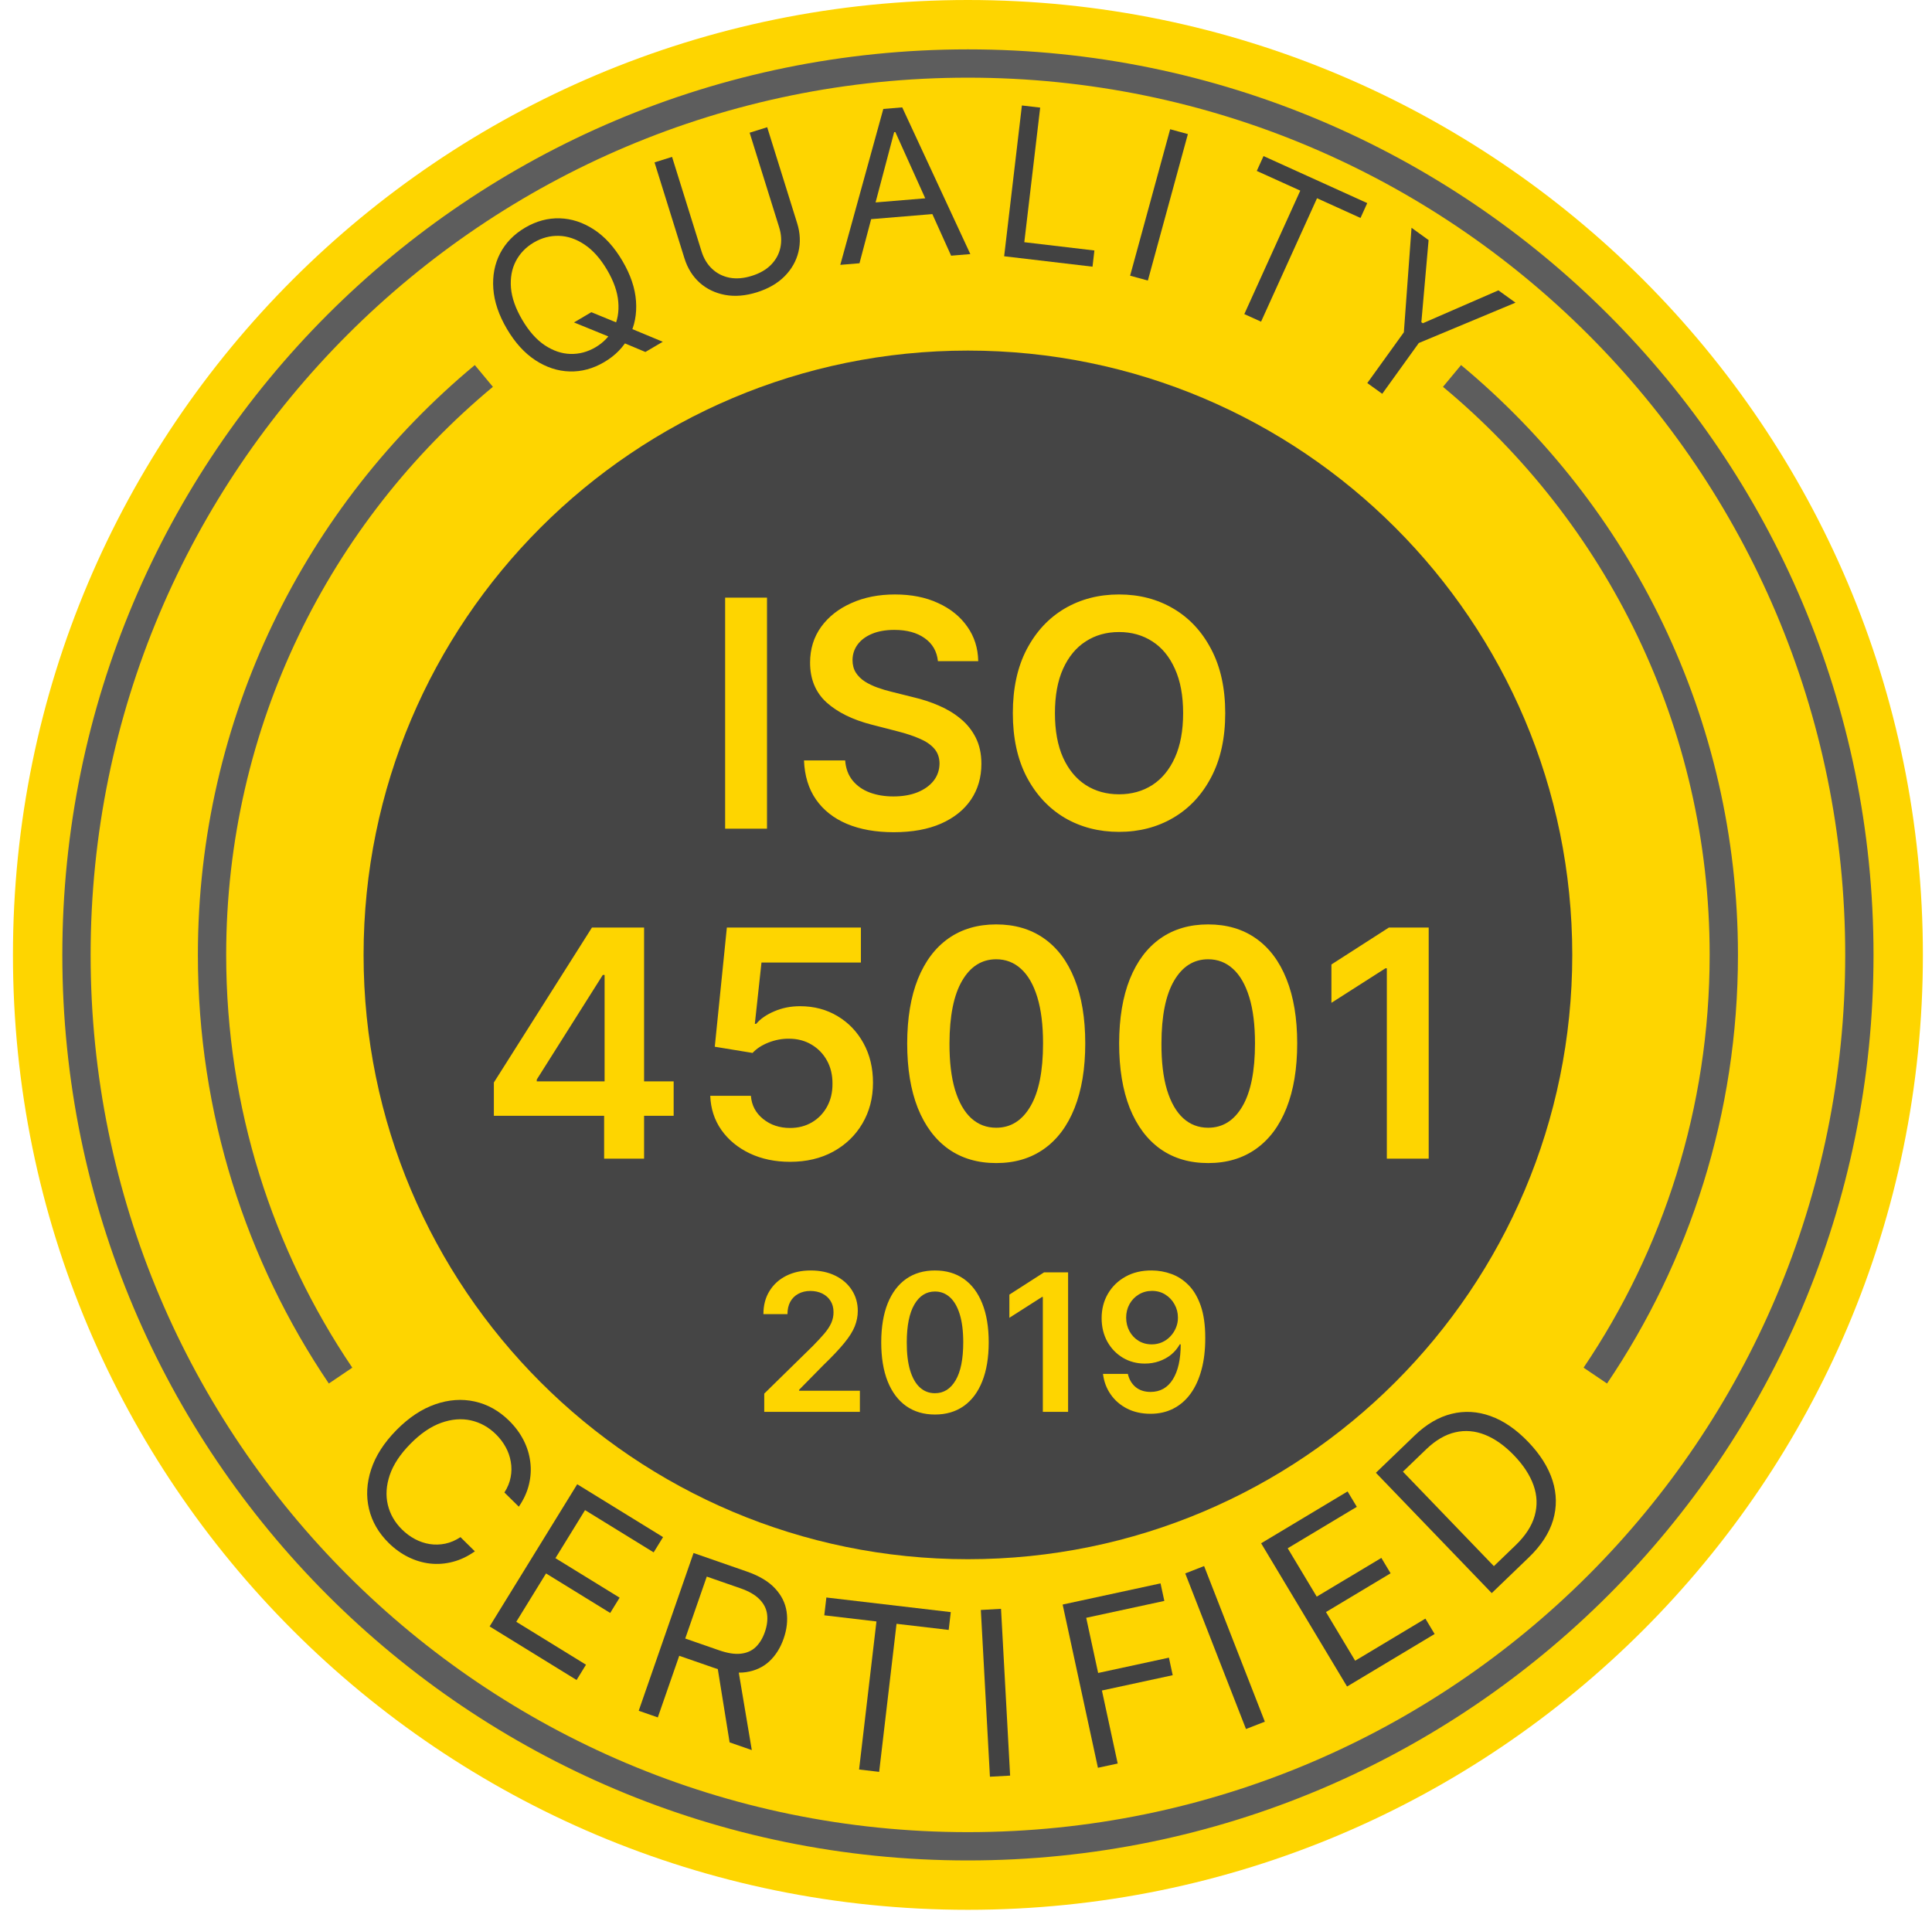
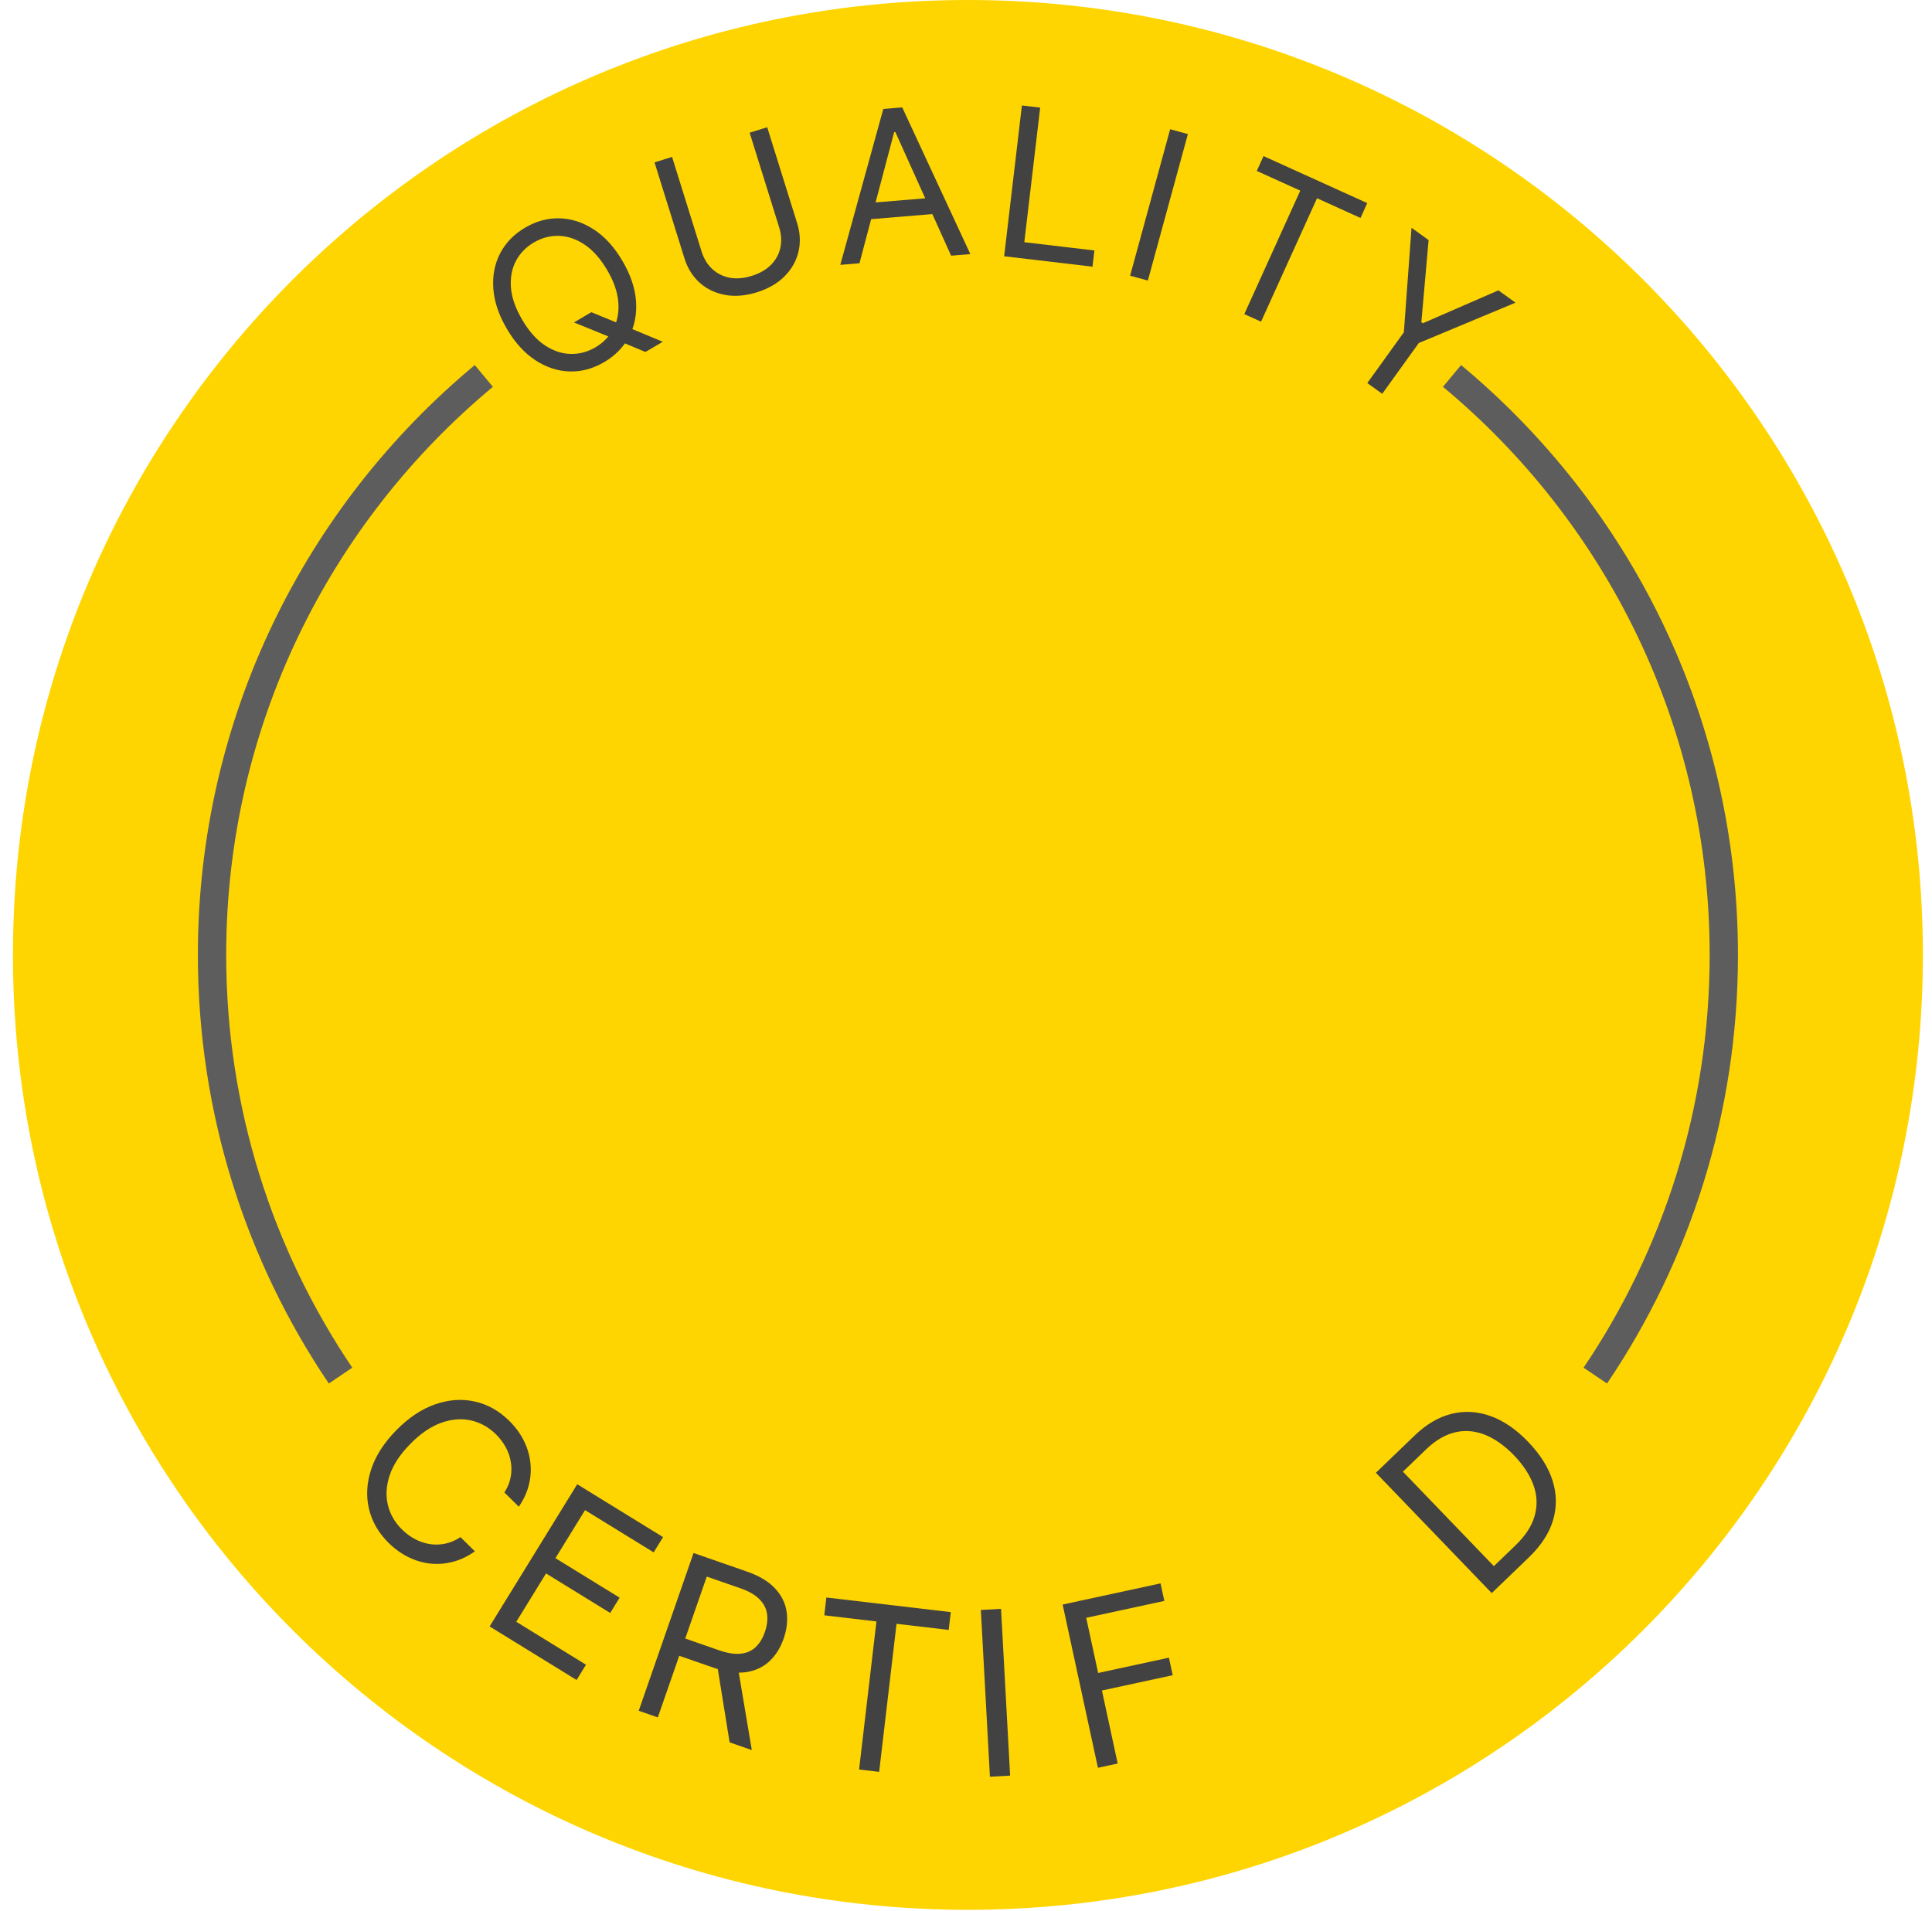
<svg xmlns="http://www.w3.org/2000/svg" width="91" height="90" viewBox="0 0 91 90" fill="none">
  <path d="M90.571 44.98C90.571 69.822 70.433 89.961 45.59 89.961C20.748 89.961 0.61 69.822 0.61 44.98C0.61 20.138 20.748 0 45.59 0C70.433 0 90.571 20.138 90.571 44.98Z" fill="#FED500" />
-   <path d="M74.056 44.98C74.056 60.701 61.312 73.446 45.59 73.446C29.87 73.446 17.125 60.701 17.125 44.98C17.125 29.259 29.87 16.514 45.59 16.514C61.312 16.514 74.056 29.259 74.056 44.98Z" fill="#454545" />
-   <path d="M87.579 44.98C87.579 68.17 68.78 86.969 45.59 86.969C22.401 86.969 3.602 68.17 3.602 44.98C3.602 21.791 22.401 2.992 45.59 2.992C68.78 2.992 87.579 21.791 87.579 44.98Z" stroke="#5D5D5D" stroke-width="1.333" stroke-miterlimit="10" />
  <path d="M16.041 64.797C12.218 59.141 9.987 52.321 9.987 44.98C9.987 34.014 14.967 24.21 22.79 17.709" stroke="#5D5D5D" stroke-width="1.333" stroke-miterlimit="10" />
  <path d="M75.141 64.797C78.962 59.141 81.194 52.321 81.194 44.98C81.194 34.014 76.214 24.21 68.392 17.709" stroke="#5D5D5D" stroke-width="1.333" stroke-miterlimit="10" />
  <path d="M27.036 15.188L27.854 14.706L29.072 15.206L29.394 15.34L31.218 16.099L30.399 16.58L29.194 16.074L28.891 15.944L27.036 15.188ZM29.317 12.29C29.7 12.94 29.913 13.571 29.957 14.182C30.001 14.794 29.894 15.349 29.636 15.846C29.377 16.344 28.985 16.748 28.459 17.057C27.934 17.366 27.391 17.513 26.83 17.497C26.27 17.481 25.733 17.305 25.219 16.97C24.706 16.634 24.258 16.142 23.875 15.491C23.493 14.841 23.28 14.21 23.236 13.598C23.192 12.987 23.299 12.432 23.557 11.934C23.816 11.437 24.208 11.033 24.733 10.724C25.259 10.415 25.802 10.268 26.363 10.284C26.923 10.3 27.46 10.476 27.974 10.811C28.487 11.146 28.935 11.639 29.317 12.29ZM28.595 12.714C28.281 12.181 27.927 11.783 27.532 11.521C27.139 11.257 26.736 11.12 26.322 11.11C25.91 11.099 25.518 11.203 25.144 11.422C24.771 11.642 24.488 11.935 24.296 12.302C24.106 12.668 24.03 13.087 24.067 13.559C24.107 14.03 24.284 14.533 24.598 15.066C24.912 15.6 25.265 15.999 25.658 16.262C26.052 16.524 26.456 16.661 26.868 16.672C27.282 16.683 27.675 16.578 28.049 16.359C28.422 16.139 28.703 15.846 28.893 15.481C29.086 15.114 29.162 14.695 29.122 14.224C29.085 13.751 28.909 13.248 28.595 12.714Z" fill="#424242" />
  <path d="M35.309 6.251L36.136 5.993L37.547 10.514C37.692 10.98 37.712 11.431 37.607 11.867C37.503 12.299 37.285 12.683 36.952 13.018C36.62 13.351 36.186 13.601 35.65 13.769C35.114 13.936 34.615 13.977 34.152 13.892C33.688 13.805 33.29 13.614 32.956 13.318C32.624 13.019 32.385 12.636 32.239 12.17L30.829 7.649L31.655 7.391L33.045 11.845C33.149 12.178 33.315 12.452 33.543 12.666C33.77 12.879 34.042 13.017 34.36 13.081C34.679 13.142 35.029 13.114 35.409 12.995C35.789 12.877 36.093 12.701 36.32 12.469C36.547 12.235 36.693 11.967 36.757 11.664C36.822 11.358 36.803 11.038 36.699 10.705L35.309 6.251Z" fill="#424242" />
  <path d="M40.483 12.401L39.579 12.476L41.605 5.132L42.496 5.058L45.704 11.969L44.799 12.044L42.172 6.22L42.116 6.225L40.483 12.401ZM40.587 9.589L44.234 9.287L44.298 10.053L40.65 10.355L40.587 9.589Z" fill="#424242" />
  <path d="M47.297 12.071L48.133 4.968L48.994 5.069L48.246 11.409L51.548 11.799L51.459 12.562L47.297 12.071Z" fill="#424242" />
  <path d="M55.951 6.316L54.066 13.215L53.23 12.987L55.116 6.088L55.951 6.316Z" fill="#424242" />
  <path d="M59.196 8.052L59.514 7.352L64.399 9.567L64.082 10.267L62.034 9.338L59.398 15.152L58.609 14.795L61.245 8.98L59.196 8.052Z" fill="#424242" />
  <path d="M66.485 10.73L67.289 11.309L66.948 15.178L67.016 15.227L70.577 13.677L71.382 14.257L66.827 16.158L65.105 18.55L64.402 18.044L66.124 15.652L66.485 10.73Z" fill="#424242" />
  <path d="M24.437 70.972L23.758 70.303C23.91 70.069 24.008 69.828 24.053 69.581C24.1 69.336 24.102 69.094 24.058 68.853C24.018 68.613 23.938 68.382 23.816 68.162C23.695 67.942 23.541 67.741 23.355 67.558C23.015 67.224 22.623 67.007 22.179 66.907C21.736 66.809 21.269 66.847 20.778 67.022C20.289 67.198 19.805 67.528 19.328 68.014C18.85 68.499 18.527 68.988 18.359 69.48C18.192 69.975 18.162 70.442 18.267 70.883C18.373 71.326 18.597 71.714 18.936 72.048C19.122 72.231 19.326 72.382 19.548 72.5C19.77 72.617 20.001 72.695 20.24 72.733C20.483 72.771 20.727 72.764 20.971 72.714C21.218 72.663 21.458 72.56 21.688 72.406L22.367 73.075C22.034 73.311 21.689 73.476 21.331 73.569C20.973 73.663 20.616 73.69 20.259 73.651C19.903 73.611 19.56 73.508 19.229 73.344C18.9 73.182 18.594 72.962 18.311 72.684C17.833 72.213 17.523 71.678 17.38 71.077C17.238 70.477 17.271 69.857 17.482 69.216C17.692 68.575 18.088 67.959 18.67 67.367C19.252 66.776 19.862 66.37 20.5 66.149C21.137 65.928 21.757 65.884 22.359 66.017C22.962 66.15 23.502 66.452 23.98 66.922C24.263 67.201 24.488 67.503 24.656 67.83C24.825 68.158 24.932 68.5 24.976 68.857C25.023 69.211 25.002 69.568 24.914 69.928C24.829 70.285 24.669 70.633 24.437 70.972Z" fill="#424242" />
  <path d="M23.062 76.613L27.188 69.915L31.231 72.405L30.788 73.124L27.556 71.134L26.162 73.397L29.185 75.258L28.741 75.978L25.719 74.117L24.317 76.394L27.601 78.416L27.158 79.136L23.062 76.613Z" fill="#424242" />
  <path d="M30.084 80.585L32.667 73.154L35.178 74.027C35.759 74.229 36.201 74.493 36.505 74.821C36.809 75.147 36.991 75.512 37.051 75.918C37.11 76.324 37.064 76.745 36.912 77.183C36.76 77.621 36.535 77.978 36.239 78.255C35.942 78.531 35.575 78.702 35.137 78.767C34.701 78.829 34.195 78.76 33.619 78.56L31.587 77.854L31.869 77.041L33.872 77.737C34.269 77.875 34.609 77.928 34.891 77.896C35.176 77.865 35.409 77.762 35.592 77.587C35.778 77.41 35.923 77.173 36.026 76.876C36.13 76.578 36.165 76.299 36.131 76.037C36.097 75.776 35.979 75.543 35.776 75.337C35.575 75.128 35.273 74.954 34.872 74.815L33.29 74.265L30.984 80.898L30.084 80.585ZM34.743 78.463L35.411 82.437L34.366 82.074L33.727 78.11L34.743 78.463Z" fill="#424242" />
  <path d="M38.825 76.089L38.923 75.25L44.783 75.938L44.685 76.777L42.228 76.489L41.41 83.463L40.464 83.352L41.282 76.378L38.825 76.089Z" fill="#424242" />
  <path d="M47.15 75.784L47.578 83.64L46.627 83.692L46.199 75.837L47.15 75.784Z" fill="#424242" />
  <path d="M51.714 83.271L50.052 75.582L54.663 74.585L54.842 75.411L51.162 76.206L51.724 78.805L55.058 78.084L55.236 78.91L51.902 79.631L52.645 83.07L51.714 83.271Z" fill="#424242" />
-   <path d="M56.715 73.769L59.576 81.099L58.688 81.445L55.827 74.116L56.715 73.769Z" fill="#424242" />
-   <path d="M63.448 79.443L59.401 72.696L63.473 70.254L63.908 70.979L60.653 72.931L62.02 75.21L65.064 73.385L65.499 74.11L62.455 75.935L63.83 78.228L67.138 76.245L67.573 76.97L63.448 79.443Z" fill="#424242" />
  <path d="M72.013 73.359L70.263 75.043L64.807 69.375L66.634 67.617C67.184 67.087 67.764 66.748 68.373 66.598C68.981 66.447 69.593 66.482 70.208 66.704C70.821 66.924 71.41 67.327 71.975 67.914C72.543 68.504 72.928 69.114 73.128 69.743C73.326 70.37 73.334 70.991 73.152 71.607C72.968 72.221 72.588 72.805 72.013 73.359ZM70.364 73.773L71.382 72.793C71.851 72.342 72.152 71.878 72.286 71.4C72.42 70.923 72.402 70.444 72.232 69.964C72.062 69.485 71.755 69.015 71.311 68.553C70.87 68.096 70.416 67.774 69.949 67.587C69.48 67.399 69.011 67.359 68.544 67.468C68.075 67.575 67.618 67.842 67.176 68.268L66.08 69.323L70.364 73.773Z" fill="#424242" />
  <path d="M35.997 66.506V65.646L38.278 63.41C38.496 63.189 38.678 62.993 38.824 62.822C38.969 62.651 39.078 62.485 39.151 62.325C39.224 62.164 39.26 61.993 39.26 61.812C39.26 61.604 39.213 61.426 39.119 61.279C39.025 61.129 38.895 61.014 38.731 60.932C38.566 60.851 38.379 60.81 38.169 60.81C37.953 60.81 37.764 60.855 37.601 60.945C37.438 61.033 37.312 61.158 37.223 61.32C37.135 61.483 37.091 61.677 37.091 61.901H35.958C35.958 61.484 36.053 61.122 36.244 60.814C36.434 60.505 36.696 60.267 37.03 60.098C37.366 59.929 37.751 59.845 38.185 59.845C38.626 59.845 39.013 59.927 39.347 60.092C39.681 60.256 39.939 60.482 40.123 60.769C40.309 61.056 40.403 61.383 40.403 61.751C40.403 61.997 40.355 62.238 40.261 62.476C40.167 62.713 40.002 62.976 39.764 63.265C39.529 63.554 39.198 63.904 38.773 64.314L37.64 65.466V65.511H40.502V66.506H35.997ZM44.038 66.631C43.51 66.631 43.056 66.497 42.678 66.23C42.301 65.961 42.011 65.573 41.808 65.065C41.607 64.556 41.507 63.943 41.507 63.227C41.509 62.51 41.61 61.9 41.811 61.397C42.014 60.893 42.304 60.508 42.681 60.242C43.059 59.977 43.512 59.845 44.038 59.845C44.564 59.845 45.017 59.977 45.396 60.242C45.774 60.508 46.064 60.893 46.265 61.397C46.468 61.902 46.57 62.512 46.57 63.227C46.57 63.945 46.468 64.559 46.265 65.069C46.064 65.575 45.774 65.963 45.396 66.23C45.019 66.497 44.566 66.631 44.038 66.631ZM44.038 65.627C44.449 65.627 44.773 65.425 45.01 65.02C45.25 64.614 45.37 64.016 45.37 63.227C45.37 62.705 45.315 62.266 45.206 61.911C45.097 61.556 44.943 61.289 44.744 61.109C44.545 60.927 44.31 60.836 44.038 60.836C43.63 60.836 43.306 61.039 43.069 61.446C42.832 61.85 42.712 62.444 42.71 63.227C42.708 63.751 42.76 64.191 42.867 64.549C42.976 64.906 43.13 65.176 43.329 65.357C43.528 65.537 43.764 65.627 44.038 65.627ZM50.309 59.934V66.506H49.119V61.093H49.08L47.543 62.075V60.983L49.176 59.934H50.309ZM54.259 59.845C54.574 59.847 54.88 59.902 55.177 60.011C55.476 60.118 55.746 60.294 55.986 60.538C56.225 60.779 56.415 61.103 56.557 61.51C56.698 61.916 56.769 62.419 56.769 63.018C56.771 63.583 56.711 64.088 56.589 64.533C56.469 64.975 56.297 65.35 56.072 65.656C55.848 65.962 55.577 66.195 55.26 66.355C54.944 66.516 54.588 66.596 54.192 66.596C53.777 66.596 53.409 66.515 53.088 66.352C52.769 66.189 52.511 65.967 52.315 65.684C52.118 65.402 51.997 65.079 51.952 64.716H53.123C53.183 64.976 53.305 65.184 53.489 65.338C53.675 65.49 53.91 65.566 54.192 65.566C54.648 65.566 54.998 65.368 55.244 64.972C55.49 64.576 55.613 64.026 55.613 63.323H55.569C55.464 63.511 55.328 63.674 55.161 63.811C54.994 63.945 54.805 64.049 54.593 64.122C54.383 64.195 54.161 64.231 53.925 64.231C53.541 64.231 53.194 64.139 52.886 63.955C52.58 63.771 52.337 63.519 52.157 63.198C51.98 62.877 51.89 62.51 51.888 62.097C51.888 61.669 51.986 61.285 52.183 60.945C52.382 60.603 52.659 60.333 53.014 60.136C53.369 59.938 53.784 59.84 54.259 59.845ZM54.262 60.807C54.031 60.807 53.823 60.864 53.637 60.977C53.453 61.088 53.307 61.24 53.2 61.433C53.096 61.623 53.043 61.836 53.043 62.072C53.045 62.305 53.098 62.516 53.2 62.707C53.305 62.897 53.447 63.048 53.627 63.159C53.809 63.27 54.017 63.326 54.25 63.326C54.423 63.326 54.584 63.293 54.734 63.227C54.884 63.16 55.014 63.068 55.125 62.95C55.239 62.831 55.327 62.695 55.389 62.543C55.453 62.391 55.484 62.231 55.482 62.062C55.482 61.837 55.428 61.63 55.321 61.439C55.217 61.249 55.072 61.096 54.888 60.98C54.706 60.865 54.498 60.807 54.262 60.807Z" fill="#FED500" />
-   <path d="M36.127 28.151V39.036H34.155V28.151H36.127ZM44.178 31.143C44.129 30.679 43.92 30.317 43.551 30.059C43.186 29.8 42.711 29.671 42.127 29.671C41.716 29.671 41.363 29.733 41.069 29.857C40.775 29.981 40.55 30.149 40.394 30.362C40.238 30.574 40.158 30.817 40.155 31.09C40.155 31.317 40.206 31.513 40.309 31.68C40.415 31.846 40.559 31.988 40.739 32.105C40.92 32.218 41.12 32.314 41.34 32.392C41.56 32.47 41.781 32.536 42.004 32.589L43.025 32.844C43.436 32.94 43.831 33.069 44.21 33.232C44.593 33.395 44.935 33.6 45.236 33.849C45.541 34.096 45.782 34.396 45.959 34.747C46.136 35.097 46.225 35.508 46.225 35.98C46.225 36.618 46.062 37.179 45.736 37.665C45.41 38.147 44.939 38.524 44.322 38.797C43.709 39.066 42.967 39.201 42.095 39.201C41.248 39.201 40.513 39.07 39.889 38.808C39.269 38.545 38.783 38.163 38.433 37.659C38.085 37.156 37.898 36.543 37.869 35.82H39.809C39.837 36.199 39.955 36.515 40.16 36.767C40.366 37.018 40.633 37.206 40.963 37.33C41.296 37.454 41.668 37.516 42.079 37.516C42.508 37.516 42.883 37.452 43.206 37.325C43.532 37.193 43.787 37.013 43.971 36.782C44.155 36.549 44.249 36.276 44.253 35.964C44.249 35.68 44.166 35.447 44.003 35.262C43.84 35.075 43.611 34.919 43.317 34.794C43.027 34.667 42.686 34.554 42.297 34.454L41.059 34.135C40.162 33.905 39.453 33.556 38.932 33.088C38.415 32.617 38.156 31.992 38.156 31.212C38.156 30.571 38.33 30.009 38.677 29.527C39.028 29.045 39.505 28.671 40.107 28.406C40.709 28.136 41.391 28.002 42.153 28.002C42.926 28.002 43.603 28.136 44.184 28.406C44.768 28.671 45.227 29.042 45.56 29.517C45.894 29.988 46.065 30.53 46.076 31.143H44.178ZM57.71 33.593C57.71 34.766 57.49 35.771 57.051 36.607C56.615 37.44 56.02 38.078 55.264 38.521C54.513 38.963 53.661 39.185 52.708 39.185C51.755 39.185 50.901 38.963 50.146 38.521C49.395 38.074 48.8 37.434 48.36 36.602C47.924 35.766 47.706 34.763 47.706 33.593C47.706 32.42 47.924 31.418 48.36 30.585C48.8 29.749 49.395 29.109 50.146 28.666C50.901 28.223 51.755 28.002 52.708 28.002C53.661 28.002 54.513 28.223 55.264 28.666C56.02 29.109 56.615 29.749 57.051 30.585C57.49 31.418 57.71 32.42 57.71 33.593ZM55.727 33.593C55.727 32.768 55.598 32.071 55.339 31.504C55.084 30.934 54.73 30.503 54.276 30.213C53.822 29.919 53.3 29.772 52.708 29.772C52.116 29.772 51.593 29.919 51.14 30.213C50.686 30.503 50.33 30.934 50.072 31.504C49.816 32.071 49.689 32.768 49.689 33.593C49.689 34.419 49.816 35.117 50.072 35.688C50.33 36.254 50.686 36.685 51.14 36.979C51.593 37.27 52.116 37.415 52.708 37.415C53.3 37.415 53.822 37.27 54.276 36.979C54.73 36.685 55.084 36.254 55.339 35.688C55.598 35.117 55.727 34.419 55.727 33.593ZM23.262 52.559V50.99L27.881 43.693H29.189V45.925H28.392L25.282 50.852V50.937H31.73V52.559H23.262ZM28.455 54.578V52.08L28.477 51.378V43.693H30.337V54.578H28.455ZM37.212 54.727C36.504 54.727 35.869 54.594 35.309 54.328C34.749 54.059 34.305 53.691 33.975 53.223C33.649 52.755 33.476 52.22 33.454 51.618H35.368C35.403 52.064 35.596 52.429 35.947 52.712C36.298 52.993 36.72 53.133 37.212 53.133C37.598 53.133 37.942 53.044 38.243 52.867C38.545 52.69 38.782 52.443 38.956 52.128C39.129 51.812 39.214 51.453 39.211 51.049C39.214 50.638 39.127 50.273 38.95 49.954C38.773 49.635 38.53 49.385 38.222 49.205C37.914 49.02 37.559 48.928 37.159 48.928C36.833 48.925 36.512 48.985 36.197 49.109C35.882 49.233 35.632 49.396 35.447 49.598L33.667 49.306L34.236 43.693H40.55V45.34H35.867L35.554 48.227H35.618C35.82 47.989 36.105 47.792 36.473 47.637C36.842 47.477 37.246 47.397 37.685 47.397C38.344 47.397 38.932 47.553 39.45 47.865C39.967 48.173 40.375 48.599 40.672 49.141C40.97 49.683 41.119 50.303 41.119 51.001C41.119 51.72 40.952 52.362 40.619 52.925C40.29 53.485 39.831 53.926 39.243 54.249C38.658 54.568 37.981 54.727 37.212 54.727ZM46.923 54.786C46.048 54.786 45.296 54.564 44.669 54.121C44.046 53.675 43.566 53.032 43.229 52.192C42.896 51.348 42.73 50.333 42.73 49.146C42.733 47.959 42.901 46.949 43.234 46.116C43.571 45.28 44.051 44.642 44.675 44.203C45.302 43.763 46.051 43.544 46.923 43.544C47.795 43.544 48.544 43.763 49.172 44.203C49.799 44.642 50.279 45.28 50.612 46.116C50.948 46.953 51.117 47.963 51.117 49.146C51.117 50.337 50.948 51.354 50.612 52.197C50.279 53.037 49.799 53.678 49.172 54.121C48.548 54.564 47.798 54.786 46.923 54.786ZM46.923 53.122C47.604 53.122 48.14 52.787 48.533 52.117C48.93 51.444 49.129 50.454 49.129 49.146C49.129 48.282 49.038 47.555 48.858 46.967C48.677 46.379 48.422 45.936 48.092 45.638C47.763 45.337 47.373 45.186 46.923 45.186C46.246 45.186 45.711 45.523 45.318 46.196C44.925 46.866 44.726 47.849 44.722 49.146C44.719 50.014 44.806 50.744 44.983 51.336C45.164 51.928 45.419 52.374 45.748 52.675C46.078 52.973 46.469 53.122 46.923 53.122ZM56.906 54.786C56.031 54.786 55.28 54.564 54.653 54.121C54.029 53.675 53.549 53.032 53.212 52.192C52.879 51.348 52.713 50.333 52.713 49.146C52.716 47.959 52.885 46.949 53.218 46.116C53.554 45.28 54.034 44.642 54.658 44.203C55.285 43.763 56.035 43.544 56.906 43.544C57.778 43.544 58.528 43.763 59.155 44.203C59.782 44.642 60.262 45.28 60.595 46.116C60.931 46.953 61.1 47.963 61.1 49.146C61.1 50.337 60.931 51.354 60.595 52.197C60.262 53.037 59.782 53.678 59.155 54.121C58.531 54.564 57.782 54.786 56.906 54.786ZM56.906 53.122C57.587 53.122 58.123 52.787 58.517 52.117C58.913 51.444 59.112 50.454 59.112 49.146C59.112 48.282 59.022 47.555 58.841 46.967C58.66 46.379 58.405 45.936 58.076 45.638C57.746 45.337 57.356 45.186 56.906 45.186C56.23 45.186 55.694 45.523 55.301 46.196C54.908 46.866 54.709 47.849 54.706 49.146C54.702 50.014 54.789 50.744 54.966 51.336C55.147 51.928 55.402 52.374 55.732 52.675C56.061 52.973 56.453 53.122 56.906 53.122ZM67.294 43.693V54.578H65.322V45.611H65.258L62.712 47.238V45.431L65.417 43.693H67.294Z" fill="#FED500" />
</svg>